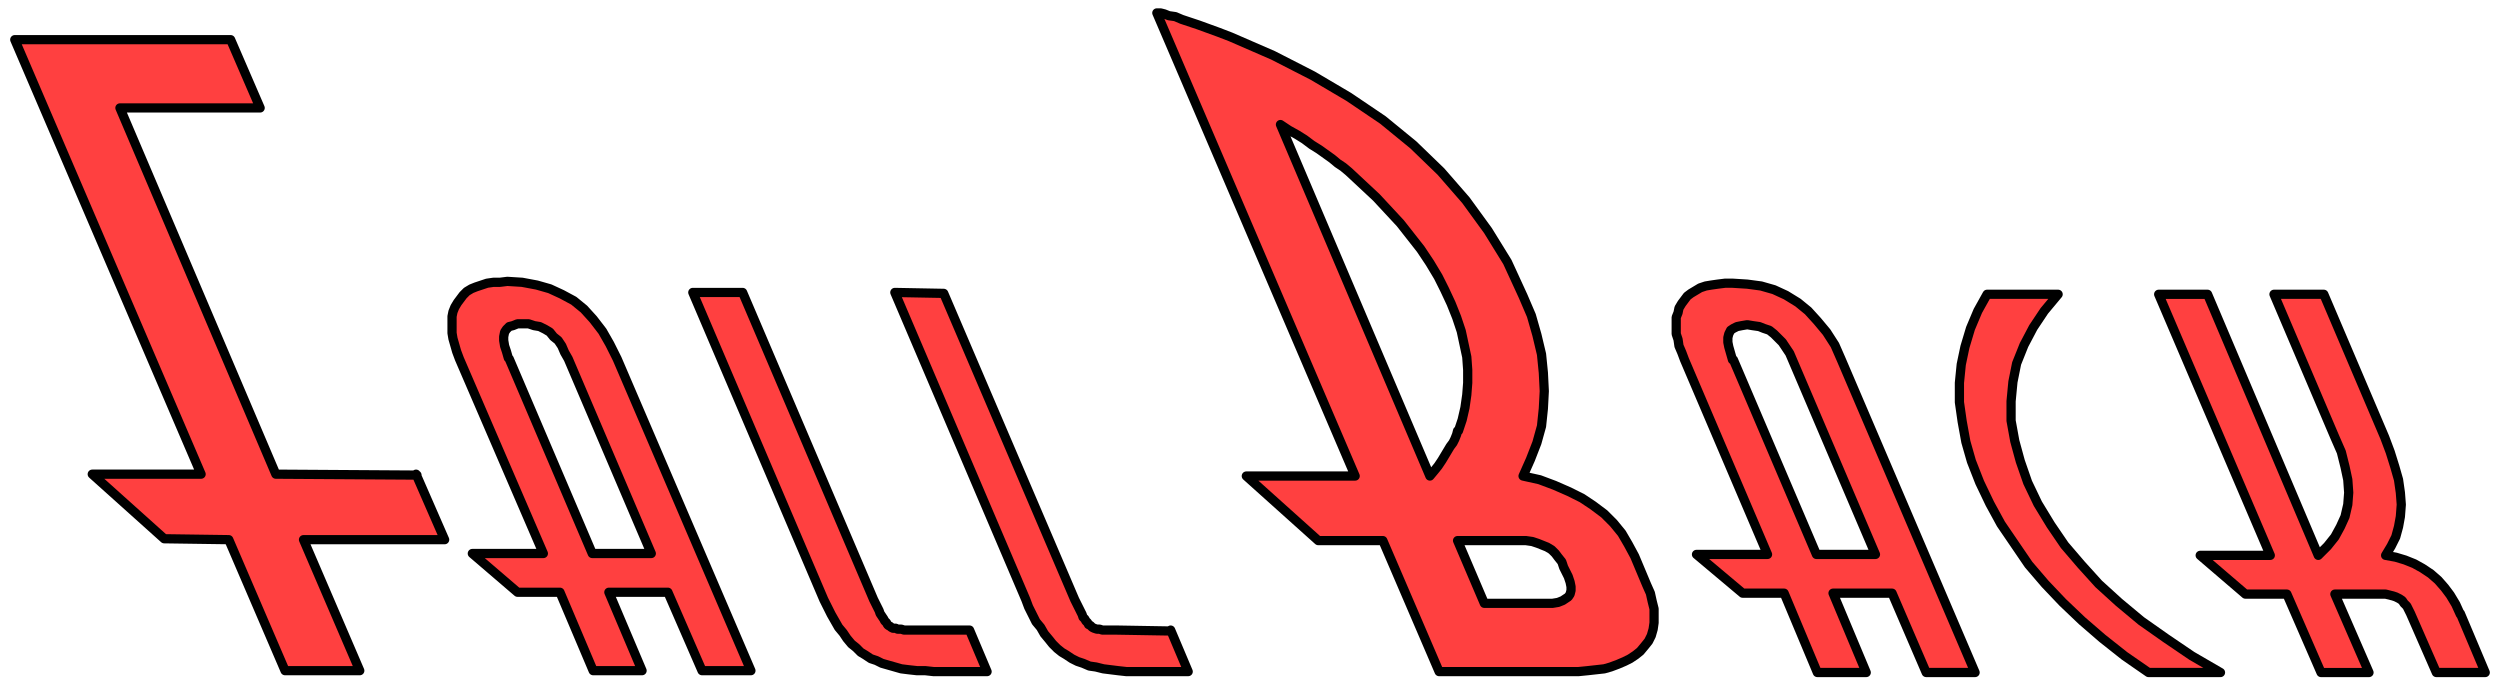
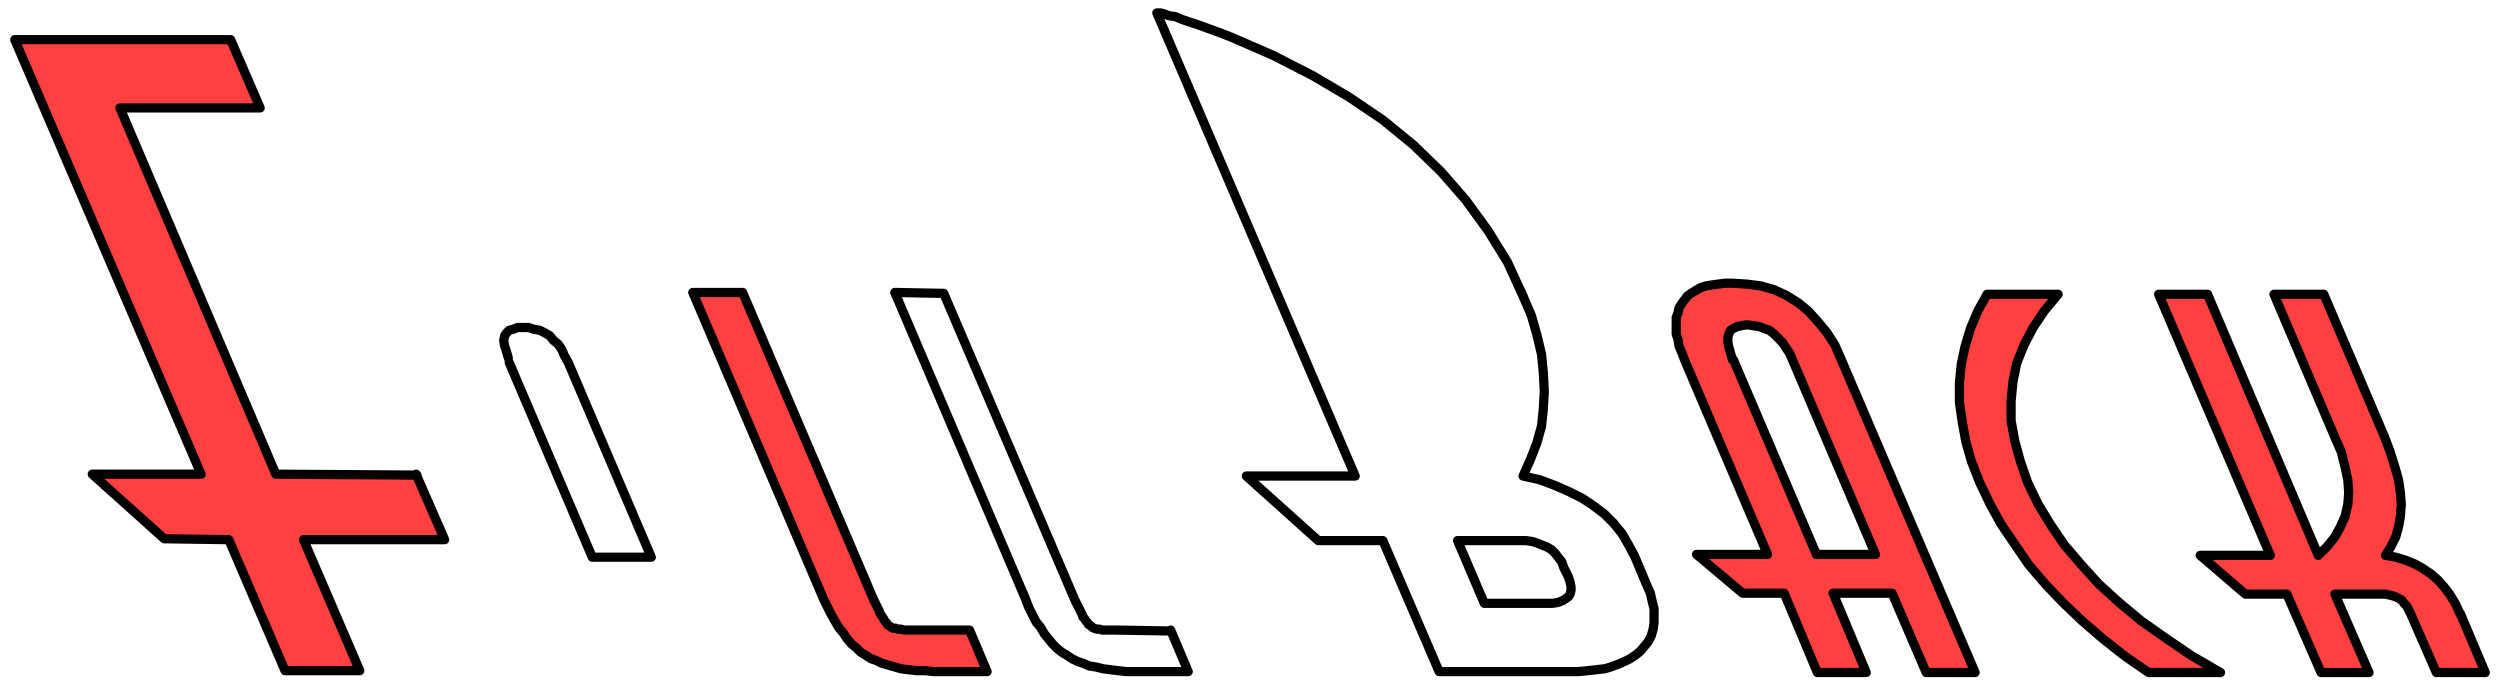
<svg xmlns="http://www.w3.org/2000/svg" fill-rule="evenodd" height="98.667" preserveAspectRatio="none" stroke-linecap="round" viewBox="0 0 2710 740" width="361.333">
  <style>.pen1{stroke:none}.brush2{fill:#ff4040}.pen2{stroke:#000;stroke-width:10;stroke-linejoin:round}</style>
  <path class="pen1 brush2" fill-rule="nonzero" d="m451 514 31 71H329l61 142h-81l-61-142-70-1-78-70h118L16 43h234l32 74H130l169 397 153 1z" />
  <path class="pen2" fill="none" d="m451 514 31 71H329l61 142h-81l-61-142-70-1-78-70h118L16 43h234l32 74H130l169 397 153 1h0" />
-   <path class="pen1 brush2" d="m551 388-2-7-2-6-1-6v-4l1-5 2-3 3-3 4-1 5-2h12l6 2 6 1 6 3 5 3 4 5 5 4 4 6 3 7 4 7 90 211h-64l-90-211-1-1zm-1-83-8 1h-7l-7 1-6 2-6 2-5 2-5 3-4 4-3 4-3 4-3 5-2 5-1 5v18l1 6 2 7 2 7 3 8 91 211h-77l49 42h46l36 85h53l-36-85h64l37 85h53L669 389l-8-16-8-14-10-13-10-11-11-9-13-7-13-6-14-4-16-3-16-1z" fill-rule="nonzero" />
-   <path class="pen2" fill="none" d="m551 388-2-7-2-6-1-6v-4l1-5 2-3 3-3 4-1 5-2h12l6 2 6 1 6 3 5 3 4 5 5 4 4 6 3 7 4 7 90 211h-64l-90-211h0" />
-   <path class="pen2" fill="none" d="m550 305-8 1h-7l-7 1-6 2-6 2-5 2-5 3-4 4-3 4-3 4-3 5-2 5-1 5v18l1 6 2 7 2 7 3 8 91 211h-77l49 42h46l36 85h53l-36-85h64l37 85h53L669 389l-8-16-8-14-10-13-10-11-11-9-13-7-13-6-14-4-16-3-16-1h0" />
+   <path class="pen2" fill="none" d="m551 388-2-7-2-6-1-6l1-5 2-3 3-3 4-1 5-2h12l6 2 6 1 6 3 5 3 4 5 5 4 4 6 3 7 4 7 90 211h-64l-90-211h0" />
  <path class="pen1 brush2" fill-rule="nonzero" d="m1051 683 19 45h-58l-9-1h-9l-9-1-8-1-7-2-7-2-7-2-6-3-6-2-6-4-5-3-5-5-5-4-5-6-4-6-5-6-4-7-4-7-4-8-4-8-142-333h54l142 333 2 4 2 4 2 4 1 3 2 3 2 3 1 2 2 2 1 2 1 1 2 1 1 1 2 1h3l2 1h4l3 1h71z" />
  <path class="pen2" fill="none" d="m1051 683 19 45h-58l-9-1h-9l-9-1-8-1-7-2-7-2-7-2-6-3-6-2-6-4-5-3-5-5-5-4-5-6-4-6-5-6-4-7-4-7-4-8-4-8-142-333h54l142 333 2 4 2 4 2 4 1 3 2 3 2 3 1 2 2 2 1 2 1 1 2 1 1 1 2 1h3l2 1h4l3 1h71" />
-   <path class="pen1 brush2" fill-rule="nonzero" d="m1269 683 19 45h-67l-9-1-8-1-8-1-8-2-7-1-7-3-6-2-6-3-6-4-5-3-5-4-5-5-4-5-5-6-4-7-5-6-4-8-4-8-3-8-142-333 53 1 142 332 2 4 2 4 2 4 2 4 1 3 2 2 1 2 2 2 1 2 2 1 1 1 1 1 2 1 3 1h3l3 1h16l58 1z" />
  <path class="pen2" fill="none" d="m1269 683 19 45h-67l-9-1-8-1-8-1-8-2-7-1-7-3-6-2-6-3-6-4-5-3-5-4-5-5-4-5-5-6-4-7-5-6-4-8-4-8-3-8-142-333 53 1 142 332 2 4 2 4 2 4 2 4 1 3 2 2 1 2 2 2 1 2 2 1 1 1 1 1 2 1 3 1h3l3 1h16l58 1h0" />
-   <path class="pen1 brush2" d="m1580 467-1 4-2 5-2 4-3 4-3 5-3 5-3 5-4 6-4 5-5 6-162-381 9 6 9 5 8 5 8 6 8 5 7 5 7 5 6 5 6 4 6 5 15 14 15 14 13 14 13 14 11 14 11 14 10 15 9 15 7 14 7 15 6 15 5 15 3 14 3 14 1 14v14l-1 13-2 14-3 13-4 12h-1zm71 49 8-18 7-18 5-18 2-19 1-19-1-20-2-20-5-21-6-21-9-21-17-37-21-34-24-33-27-31-30-29-33-27-37-25-39-23-43-22-46-20-13-5-11-4-11-4-9-3-9-3-7-3-7-1-5-2-4-1h-4l215 502h-118l78 70h70l61 142h151l10-1 9-1 9-1 7-2 8-3 7-3 6-3 6-4 5-4 5-6 4-5 3-6 2-7 1-7v-15l-2-8-2-9-4-9-13-31-7-13-7-12-9-11-10-10-12-9-12-8-14-7-16-7-16-6-18-4zm26 138h-68l-29-68h74l7 1 6 2 5 2 5 2 5 3 4 4 3 4 4 5 2 6 5 10 2 6 1 5v4l-1 4-2 3-3 2-3 2-5 2-6 1h-6z" fill-rule="nonzero" />
-   <path class="pen2" fill="none" d="m1580 467-1 4-2 5-2 4-3 4-3 5-3 5-3 5-4 6-4 5-5 6-162-381 9 6 9 5 8 5 8 6 8 5 7 5 7 5 6 5 6 4 6 5 15 14 15 14 13 14 13 14 11 14 11 14 10 15 9 15 7 14 7 15 6 15 5 15 3 14 3 14 1 14v14l-1 13-2 14-3 13-4 12h0" />
  <path class="pen2" fill="none" d="m1651 516 8-18 7-18 5-18 2-19 1-19-1-20-2-20-5-21-6-21-9-21-17-37-21-34-24-33-27-31-30-29-33-27-37-25-39-23-43-22-46-20-13-5-11-4-11-4-9-3-9-3-7-3-7-1-5-2-4-1h-4l215 502h-118l78 70h70l61 142h151l10-1 9-1 9-1 7-2 8-3 7-3 6-3 6-4 5-4 5-6 4-5 3-6 2-7 1-7v-15l-2-8-2-9-4-9-13-31-7-13-7-12-9-11-10-10-12-9-12-8-14-7-16-7-16-6-18-4h0" />
  <path class="pen2" fill="none" d="M1677 654h-68l-29-68h74l7 1 6 2 5 2 5 2 5 3 4 4 3 4 4 5 2 6 5 10 2 6 1 5v4l-1 4-2 3-3 2-3 2-5 2-6 1h-6 0" />
  <path class="pen1 brush2" d="m1878 390-2-7-2-7-1-5v-5l1-4 2-4 3-2 4-2 5-1 6-1 6 1 7 1 5 2 6 2 5 4 4 4 5 5 4 6 4 6 3 7 90 211h-64l-90-211h-1zm0-83h-8l-8 1-7 1-6 1-6 2-5 3-5 3-4 3-3 4-3 4-3 5-1 5-2 5v18l2 6 1 7 3 7 3 8 90 211h-77l50 42h45l36 86h53l-36-86h64l37 86h53l-145-339-7-16-9-14-10-12-10-11-11-9-13-8-13-6-14-4-15-2-16-1z" fill-rule="nonzero" />
  <path class="pen2" fill="none" d="m1878 390-2-7-2-7-1-5v-5l1-4 2-4 3-2 4-2 5-1 6-1 6 1 7 1 5 2 6 2 5 4 4 4 5 5 4 6 4 6 3 7 90 211h-64l-90-211h0" />
  <path class="pen2" fill="none" d="M1878 307h-8l-8 1-7 1-6 1-6 2-5 3-5 3-4 3-3 4-3 4-3 5-1 5-2 5v18l2 6 1 7 3 7 3 8 90 211h-77l50 42h45l36 86h53l-36-86h64l37 86h53l-145-339-7-16-9-14-10-12-10-11-11-9-13-8-13-6-14-4-15-2-16-1h0" />
  <path class="pen1 brush2" fill-rule="nonzero" d="M2406 729h-77l-26-18-24-19-22-19-21-20-19-20-18-21-15-22-15-22-12-22-11-23-9-23-6-21-4-22-3-21v-21l2-20 4-19 6-20 8-19 10-18h77l-15 18-12 18-10 19-8 20-4 20-2 21v21l4 22 6 22 8 23 11 23 14 23 15 22 18 21 19 21 22 20 24 20 27 19 28 19 31 18z" />
  <path class="pen2" fill="none" d="M2406 729h-77l-26-18-24-19-22-19-21-20-19-20-18-21-15-22-15-22-12-22-11-23-9-23-6-21-4-22-3-21v-21l2-20 4-19 6-20 8-19 10-18h77l-15 18-12 18-10 19-8 20-4 20-2 21v21l4 22 6 22 8 23 11 23 14 23 15 22 18 21 19 21 22 20 24 20 27 19 28 19 31 18h0" />
  <path class="pen1 brush2" fill-rule="nonzero" d="m2667 665 27 64h-53l-28-64-2-4-2-4-3-3-2-3-3-2-4-2-3-1-4-1-4-1h-55l37 85h-52l-37-85h-45l-49-42h76l-121-283h53l120 283 10-10 8-10 6-11 5-11 3-13 1-13-1-14-3-14-4-16-7-16-66-155h54l66 155 6 16 5 16 4 14 2 14 1 13-1 13-2 11-3 11-5 10-6 10 11 2 10 3 10 4 9 5 9 6 8 7 7 8 6 8 6 10 5 11z" />
  <path class="pen2" fill="none" d="m2667 665 27 64h-53l-28-64-2-4-2-4-3-3-2-3-3-2-4-2-3-1-4-1-4-1h-55l37 85h-52l-37-85h-45l-49-42h76l-121-283h53l120 283 10-10 8-10 6-11 5-11 3-13 1-13-1-14-3-14-4-16-7-16-66-155h54l66 155 6 16 5 16 4 14 2 14 1 13-1 13-2 11-3 11-5 10-6 10 11 2 10 3 10 4 9 5 9 6 8 7 7 8 6 8 6 10 5 11h0" />
</svg>